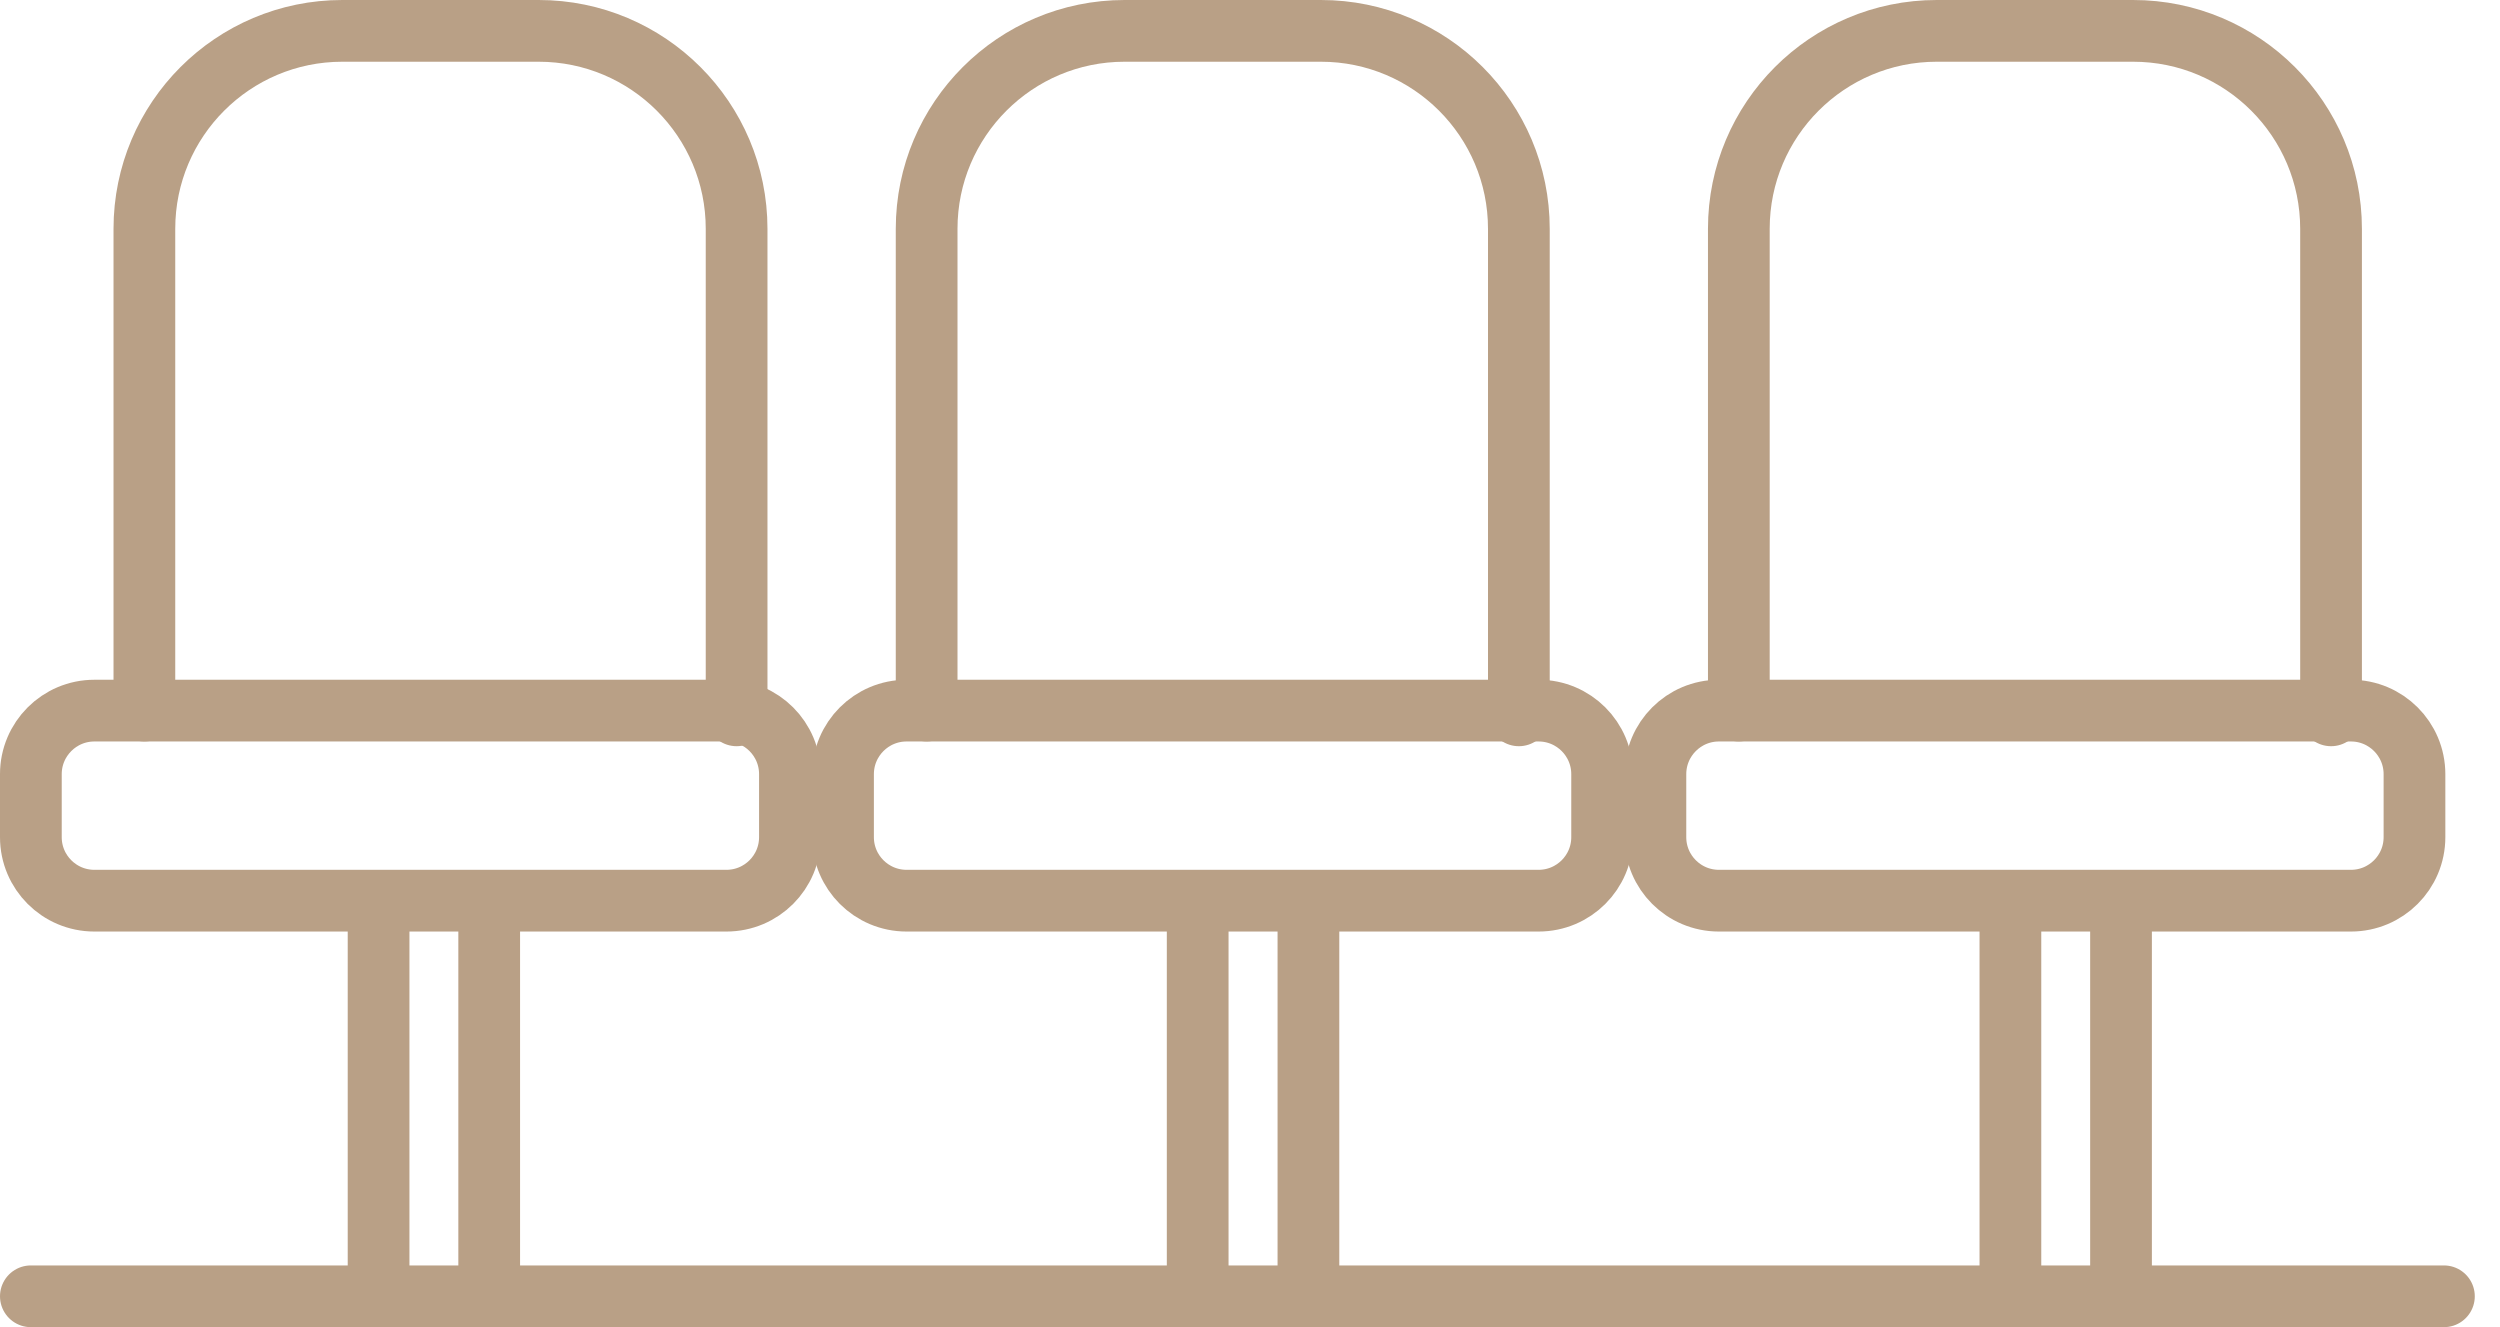
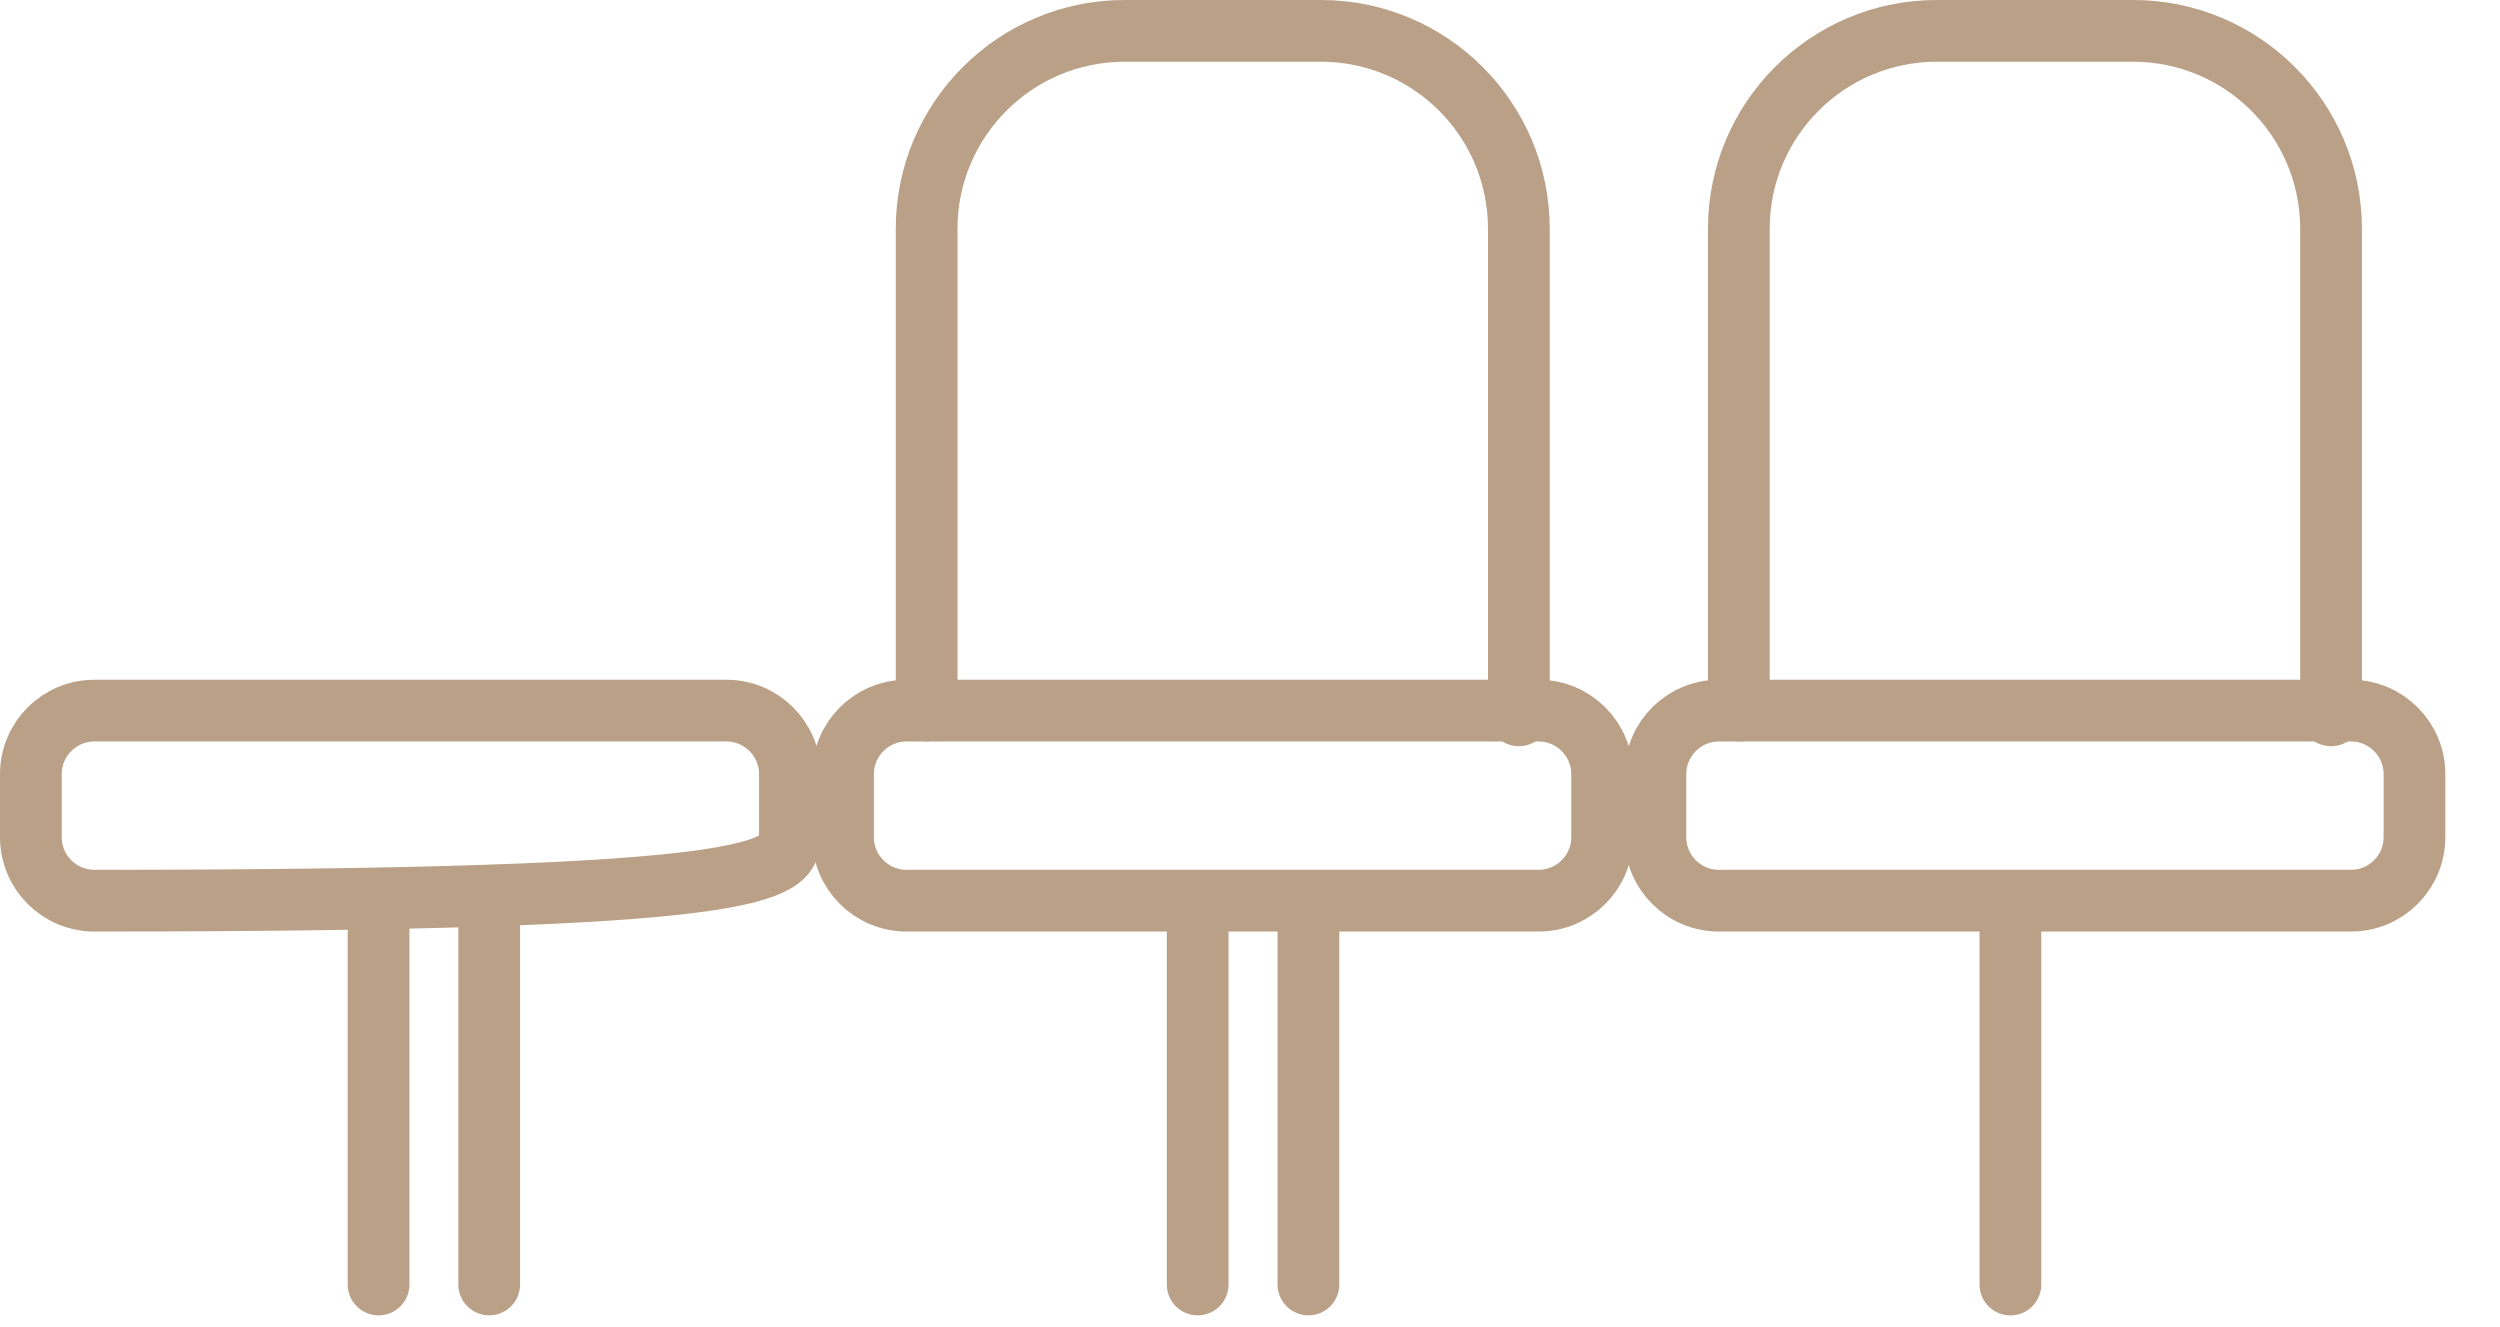
<svg xmlns="http://www.w3.org/2000/svg" width="81" height="43" viewBox="0 0 81 43" fill="none">
  <path d="M12.266 41.617V29.718" stroke="#B9A086" stroke-width="2" stroke-linecap="round" stroke-linejoin="round" />
  <path d="M15.85 41.617V29.718" stroke="#B9A086" stroke-width="2" stroke-linecap="round" stroke-linejoin="round" />
  <path d="M38.805 41.617V29.718" stroke="#B9A086" stroke-width="2" stroke-linecap="round" stroke-linejoin="round" />
  <path d="M42.393 41.617V29.718" stroke="#B9A086" stroke-width="2" stroke-linecap="round" stroke-linejoin="round" />
  <path d="M65.137 41.619V29.72" stroke="#B9A086" stroke-width="2" stroke-linecap="round" stroke-linejoin="round" />
-   <path d="M68.721 41.619V29.72" stroke="#B9A086" stroke-width="2" stroke-linecap="round" stroke-linejoin="round" />
-   <path d="M23.536 23.024H3.058C1.922 23.024 1 23.946 1 25.083V27.124C1 28.261 1.922 29.182 3.058 29.182H23.536C24.673 29.182 25.594 28.261 25.594 27.124V25.083C25.594 23.946 24.673 23.024 23.536 23.024Z" stroke="#B9A086" stroke-width="2" stroke-linecap="round" stroke-linejoin="round" />
+   <path d="M23.536 23.024H3.058C1.922 23.024 1 23.946 1 25.083V27.124C1 28.261 1.922 29.182 3.058 29.182C24.673 29.182 25.594 28.261 25.594 27.124V25.083C25.594 23.946 24.673 23.024 23.536 23.024Z" stroke="#B9A086" stroke-width="2" stroke-linecap="round" stroke-linejoin="round" />
  <path d="M49.85 23.024H29.373C28.236 23.024 27.314 23.946 27.314 25.083V27.124C27.314 28.261 28.236 29.182 29.373 29.182H49.85C50.987 29.182 51.909 28.261 51.909 27.124V25.083C51.909 23.946 50.987 23.024 49.85 23.024Z" stroke="#B9A086" stroke-width="2" stroke-linecap="round" stroke-linejoin="round" />
  <path d="M76.171 23.024H55.693C54.556 23.024 53.635 23.946 53.635 25.083V27.124C53.635 28.261 54.556 29.182 55.693 29.182H76.171C77.307 29.182 78.229 28.261 78.229 27.124V25.083C78.229 23.946 77.307 23.024 76.171 23.024Z" stroke="#B9A086" stroke-width="2" stroke-linecap="round" stroke-linejoin="round" />
-   <path d="M4.678 23.022V7.413C4.678 3.872 7.55 1 11.091 1H17.452C20.993 1 23.866 3.872 23.866 7.413V23.177" stroke="#B9A086" stroke-width="2" stroke-linecap="round" stroke-linejoin="round" />
  <path d="M30.023 23.022V7.413C30.023 3.872 32.896 1 36.437 1H42.798C46.339 1 49.211 3.872 49.211 7.413V23.177" stroke="#B9A086" stroke-width="2" stroke-linecap="round" stroke-linejoin="round" />
  <path d="M56.338 23.022V7.413C56.338 3.872 59.21 1 62.751 1H69.112C72.654 1 75.526 3.872 75.526 7.413V23.177" stroke="#B9A086" stroke-width="2" stroke-linecap="round" stroke-linejoin="round" />
-   <path d="M1 42H79.183" stroke="#B9A086" stroke-width="2" stroke-linecap="round" />
</svg>